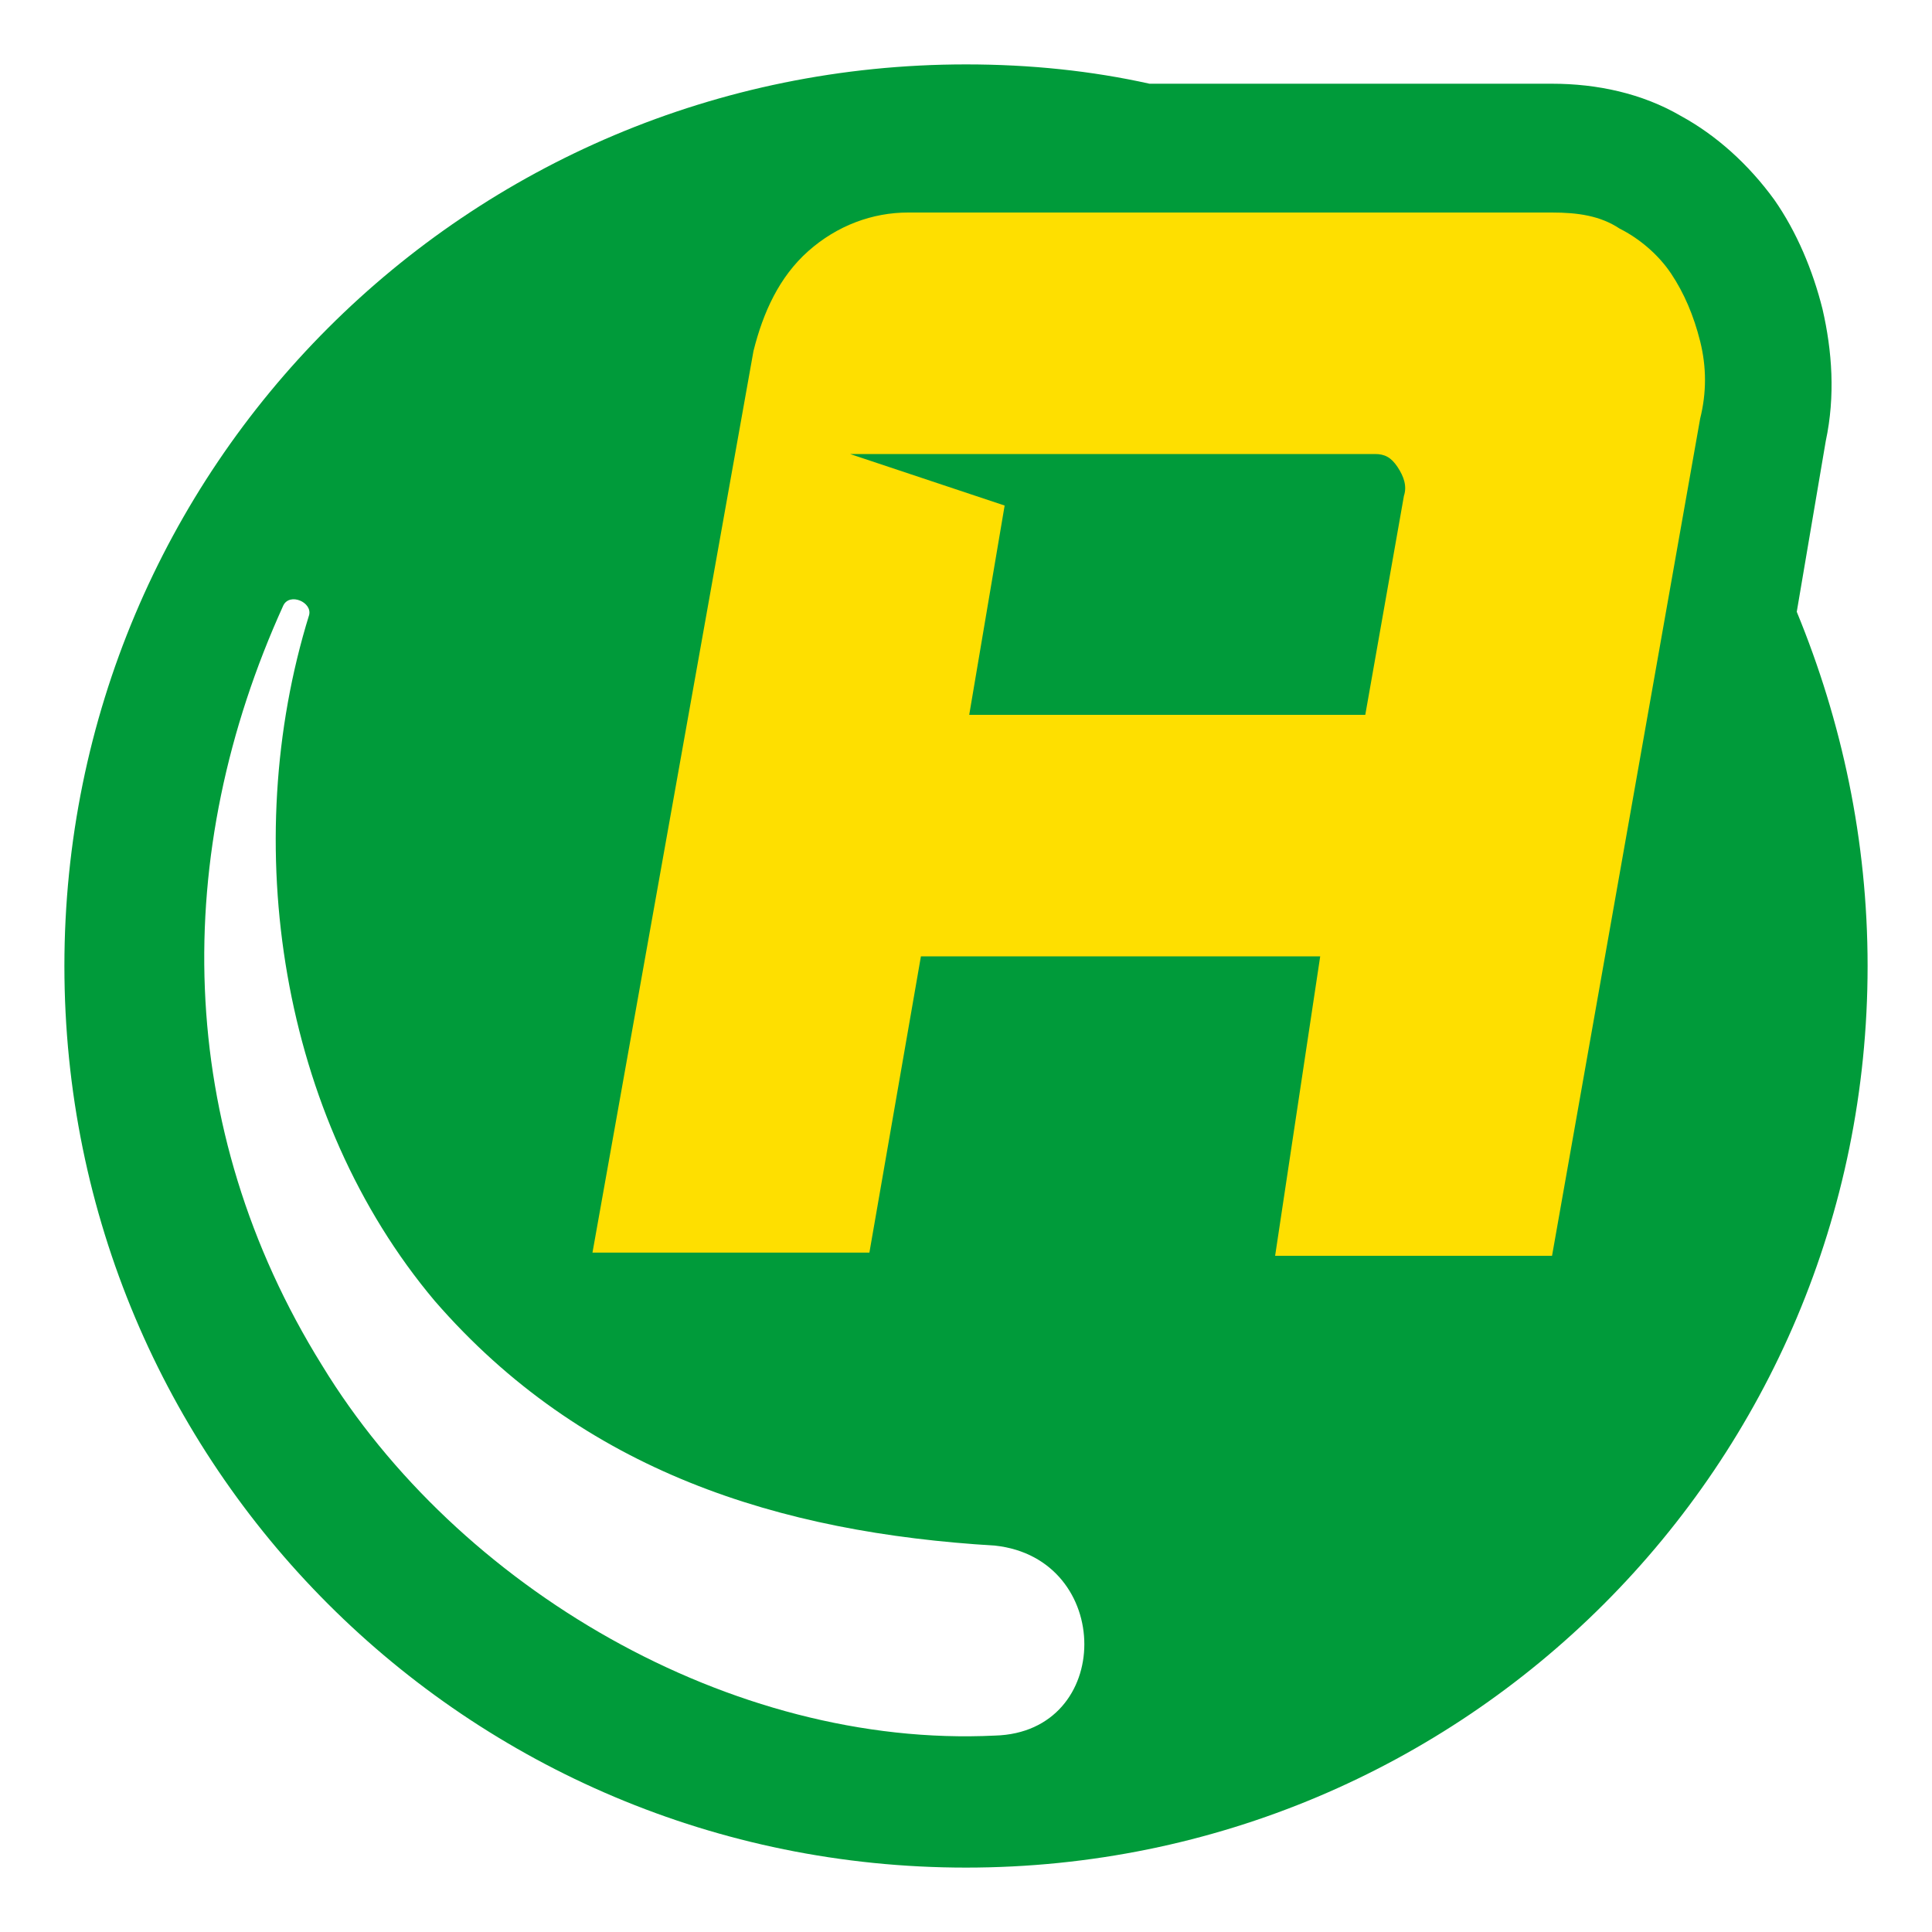
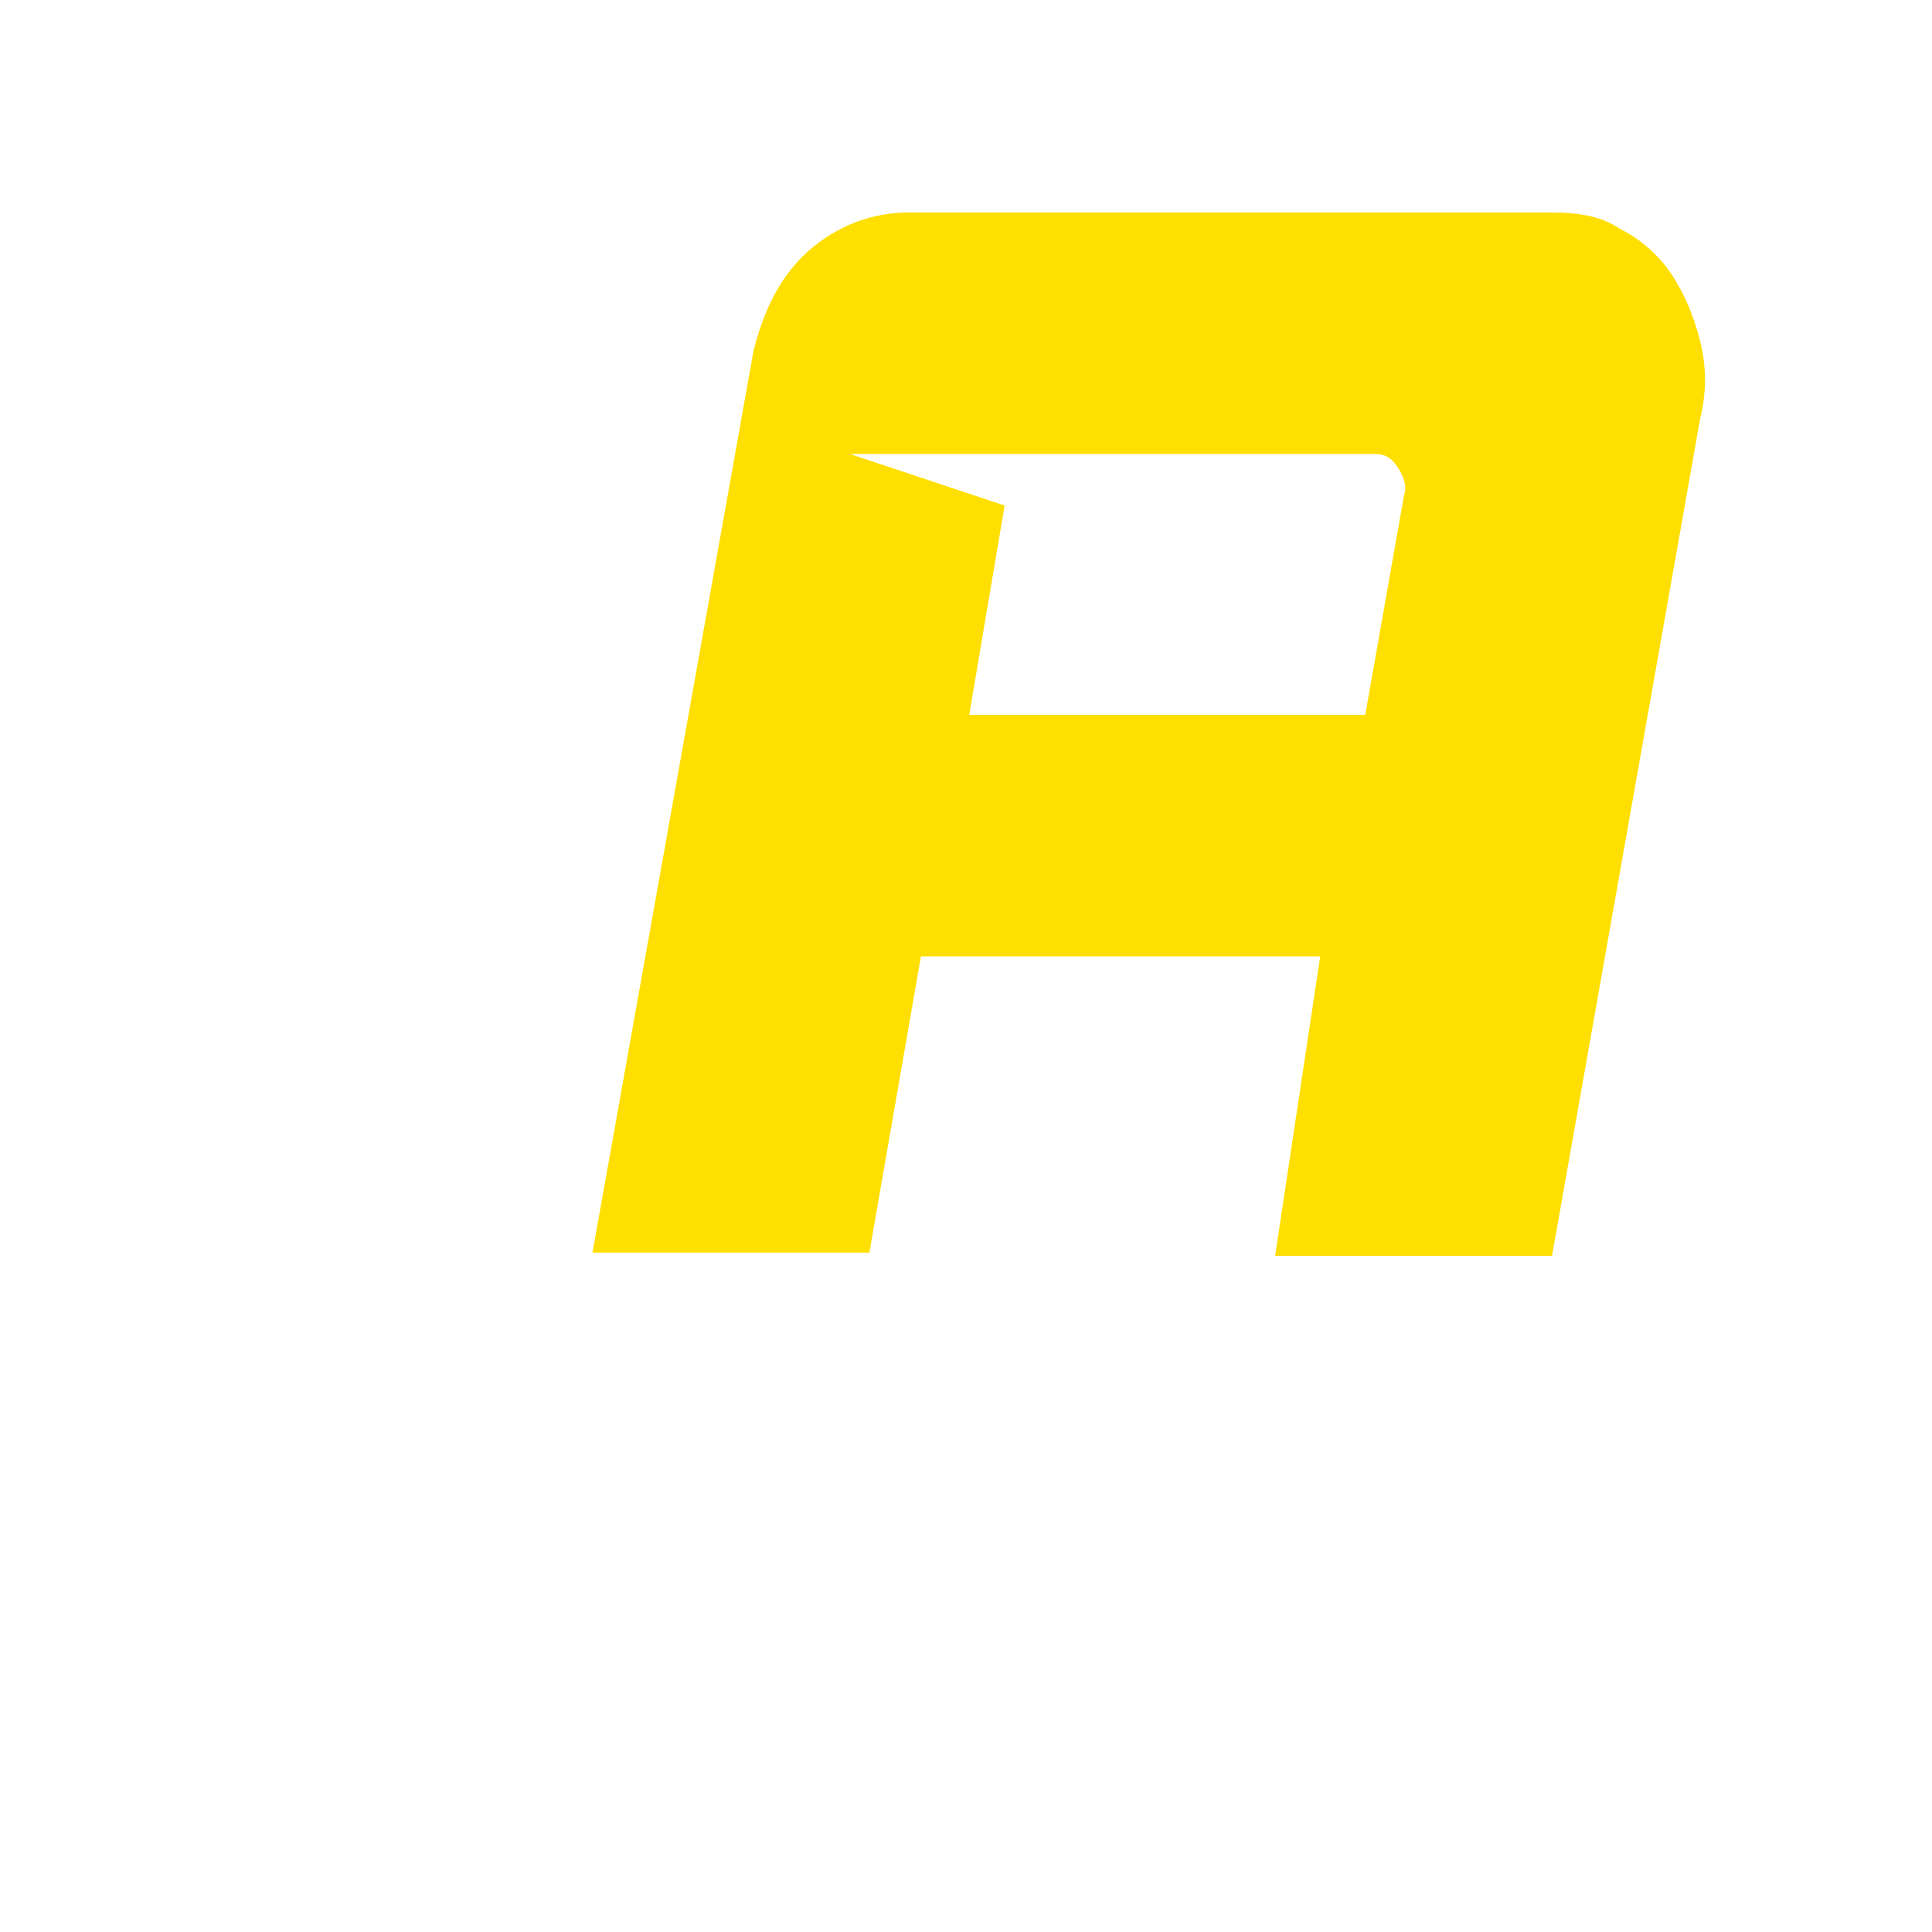
<svg xmlns="http://www.w3.org/2000/svg" version="1.1" id="uuid-d4ff463b-ed2e-4c07-a355-1806bc91848e" x="0px" y="0px" viewBox="0 0 60 60" style="enable-background:new 0 0 60 60;" xml:space="preserve">
  <style type="text/css">
	.st0{fill:#009B3A;}
	.st1{fill:#FEDF00;}
</style>
-   <path class="st0" d="M55.8,19l0.9-5.3c0.3-1.4,0.2-2.8-0.1-4.1c-0.3-1.2-0.8-2.4-1.5-3.4c-0.8-1.1-1.8-2-2.9-2.6c-1.2-0.7-2.6-1-4-1  H35.7C33.9,2.2,32,2,30,2C14.5,2,2,14.5,2,30s12.5,28,28,28s28-12.5,28-28C58,26.1,57.2,22.4,55.8,19z M30.9,53.9  c-8.2,0.4-16.7-4.6-20.9-11.5c-4.6-7.4-4.7-15.9-1.2-23.6c0.2-0.4,0.9-0.1,0.8,0.3c-2.2,7.1-0.9,15.6,3.9,21.3  c4.6,5.3,10.7,7.2,17.4,7.6C34.6,48.4,34.6,53.8,30.9,53.9z" />
  <path class="st1" d="M48.2,39L52.8,13c0.2-0.8,0.2-1.6,0-2.4c-0.2-0.8-0.5-1.5-0.9-2.1c-0.4-0.6-1-1.1-1.6-1.4  c-0.6-0.4-1.3-0.5-2.1-0.5H28.2c-1.1,0-2.2,0.4-3.1,1.2c-0.9,0.8-1.4,1.9-1.7,3.1l-5,28h8.6l1.6-9.2h12.4L39.6,39L48.2,39L48.2,39z   M30.1,22.2l1.1-6.5l-4.8-1.6h16.3c0.3,0,0.5,0.1,0.7,0.4c0.2,0.3,0.3,0.6,0.2,0.9l-1.2,6.8L30.1,22.2L30.1,22.2z" />
</svg>